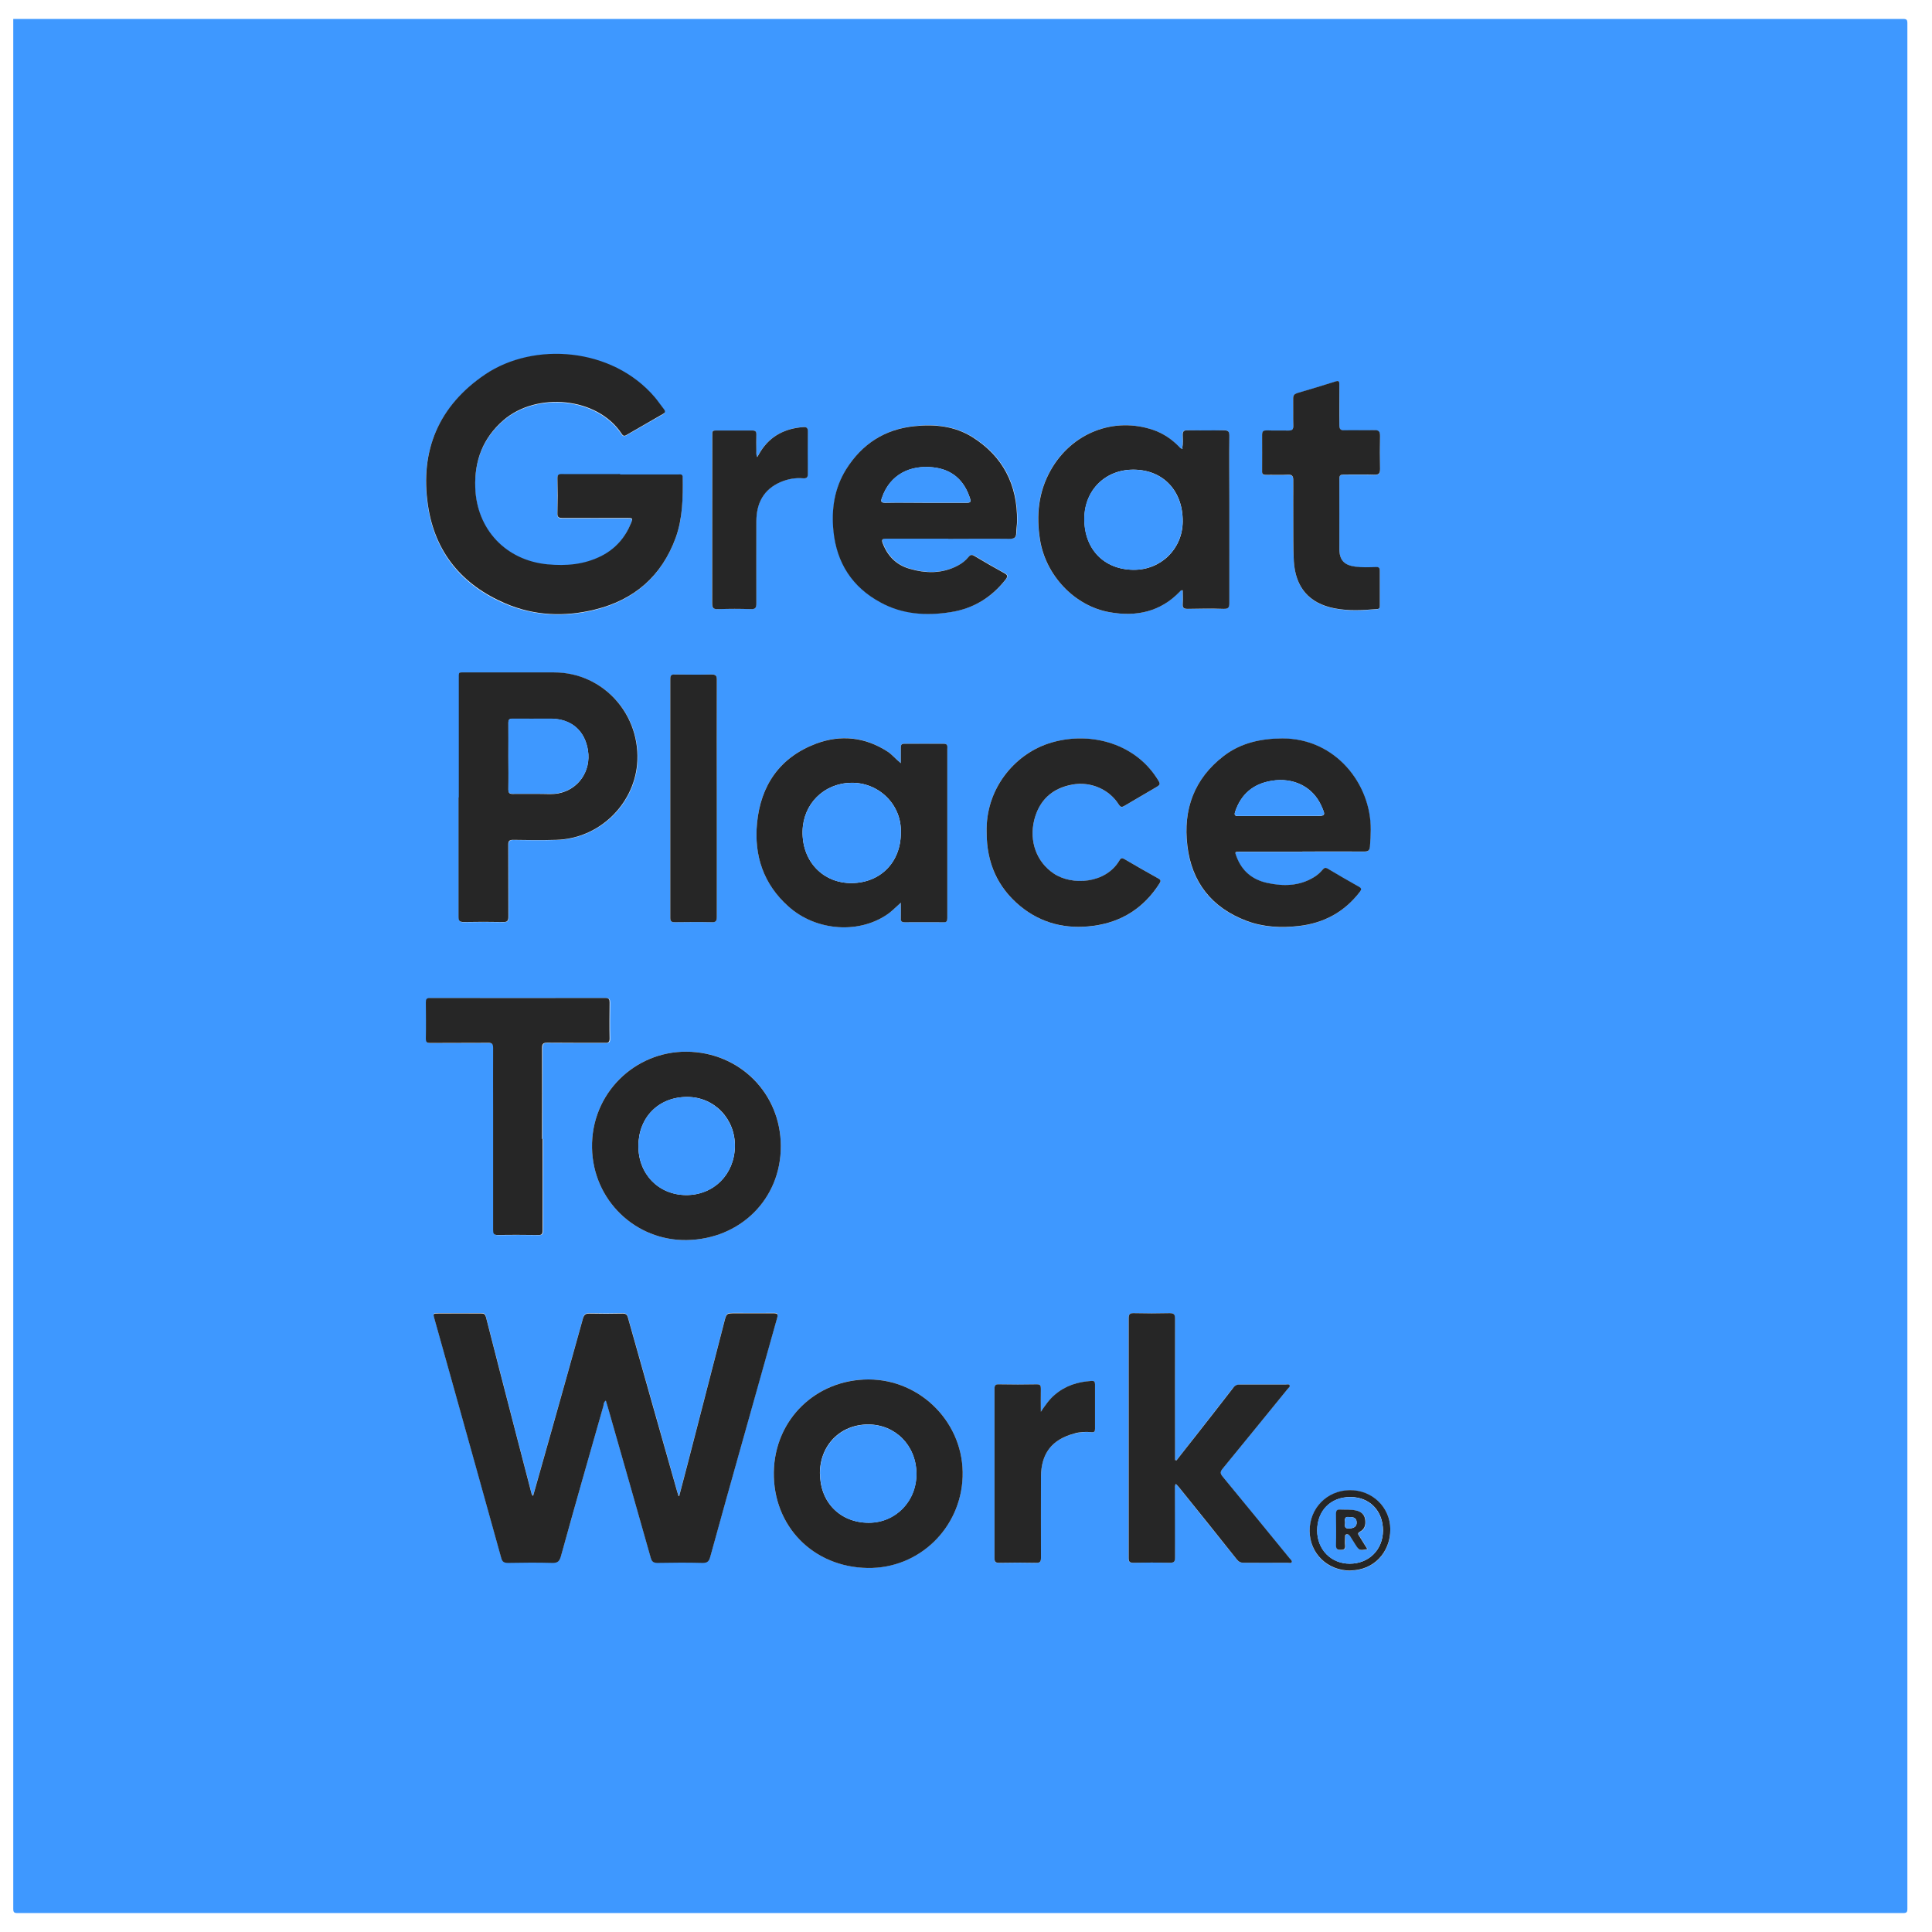
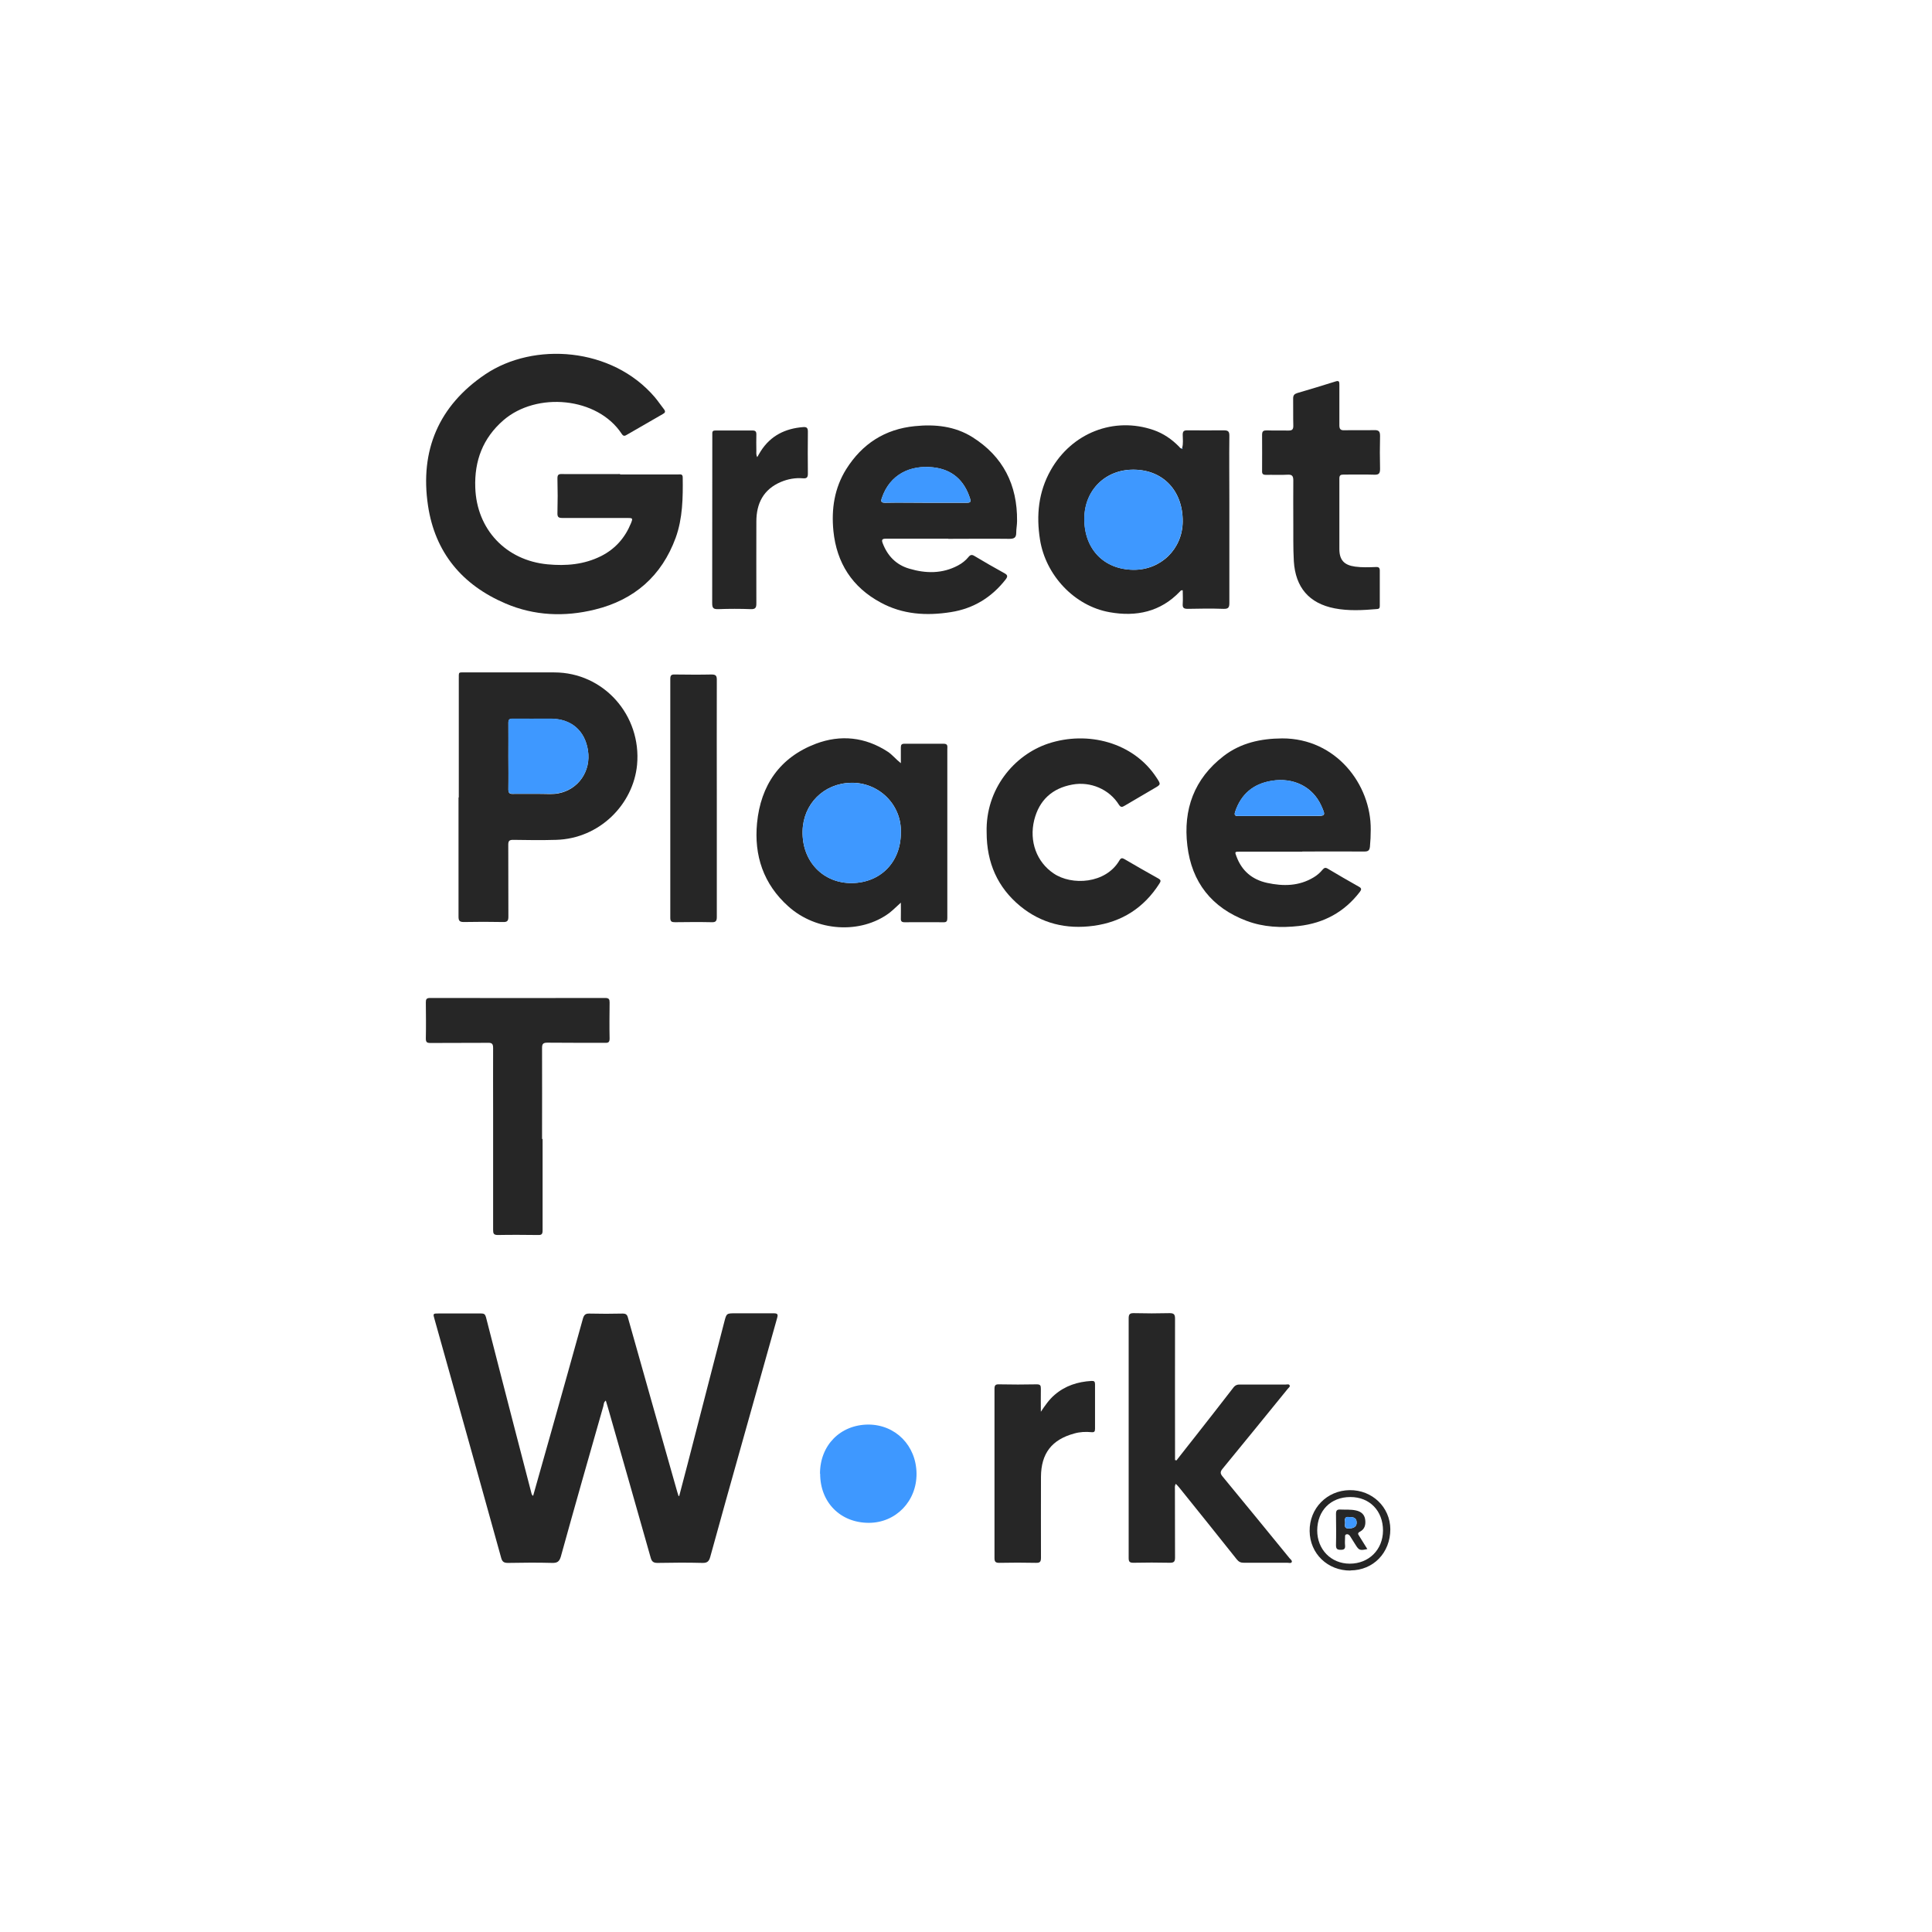
<svg xmlns="http://www.w3.org/2000/svg" width="51" height="51" viewBox="0 0 51 51" fill="none">
-   <path d="M0.35 0.5C16.977 0.5 33.608 0.5 50.236 0.5C50.328 0.5 50.35 0.521 50.35 0.614C50.35 17.206 50.35 33.794 50.35 50.386C50.35 50.479 50.328 50.5 50.236 50.5C33.644 50.5 17.055 50.5 0.464 50.5C0.371 50.5 0.35 50.479 0.35 50.386C0.35 33.758 0.35 17.131 0.35 0.5ZM31.189 11.841C31.154 11.841 31.139 11.812 31.122 11.791C30.929 11.595 30.711 11.441 30.447 11.352C29.402 10.992 28.289 11.423 27.733 12.411C27.408 12.989 27.347 13.603 27.451 14.249C27.601 15.183 28.36 15.997 29.288 16.161C29.987 16.285 30.633 16.154 31.143 15.615C31.161 15.597 31.172 15.572 31.218 15.583C31.218 15.697 31.225 15.818 31.218 15.936C31.211 16.036 31.236 16.075 31.346 16.072C31.664 16.064 31.978 16.064 32.295 16.072C32.416 16.075 32.449 16.039 32.449 15.918C32.445 15.026 32.449 14.134 32.449 13.246C32.449 12.665 32.449 12.08 32.449 11.498C32.449 11.388 32.416 11.355 32.306 11.359C31.981 11.366 31.657 11.363 31.332 11.359C31.246 11.359 31.214 11.384 31.218 11.473C31.218 11.587 31.236 11.705 31.204 11.819C31.2 11.826 31.193 11.834 31.189 11.841ZM17.933 39.477C17.933 39.477 17.919 39.477 17.912 39.48C17.89 39.413 17.869 39.345 17.851 39.277C17.427 37.775 17.002 36.277 16.578 34.775C16.556 34.693 16.52 34.664 16.435 34.664C16.142 34.672 15.85 34.672 15.561 34.664C15.457 34.664 15.415 34.697 15.39 34.793C15.115 35.788 14.833 36.78 14.555 37.772C14.394 38.339 14.234 38.906 14.073 39.477C14.03 39.452 14.027 39.409 14.02 39.373C13.866 38.781 13.713 38.189 13.559 37.597C13.317 36.651 13.071 35.703 12.828 34.757C12.81 34.682 12.778 34.661 12.7 34.661C12.329 34.664 11.958 34.661 11.587 34.661C11.426 34.661 11.43 34.661 11.473 34.822C11.633 35.392 11.794 35.967 11.954 36.537C12.382 38.064 12.81 39.591 13.231 41.118C13.26 41.225 13.313 41.25 13.413 41.246C13.802 41.243 14.187 41.239 14.576 41.246C14.712 41.246 14.769 41.214 14.805 41.079C15.175 39.752 15.55 38.428 15.928 37.105C15.943 37.058 15.939 37.001 15.992 36.962C16.014 37.03 16.032 37.09 16.049 37.151C16.428 38.471 16.802 39.791 17.177 41.111C17.205 41.211 17.245 41.25 17.355 41.246C17.751 41.239 18.147 41.239 18.543 41.246C18.675 41.246 18.718 41.2 18.75 41.082C19.025 40.08 19.306 39.081 19.588 38.078C19.895 36.976 20.206 35.874 20.516 34.775C20.544 34.675 20.516 34.654 20.423 34.657C20.084 34.661 19.749 34.657 19.41 34.657C19.182 34.657 19.178 34.657 19.121 34.879C18.796 36.131 18.475 37.383 18.151 38.635C18.079 38.913 18.004 39.188 17.933 39.466V39.477ZM16.367 12.525C15.853 12.525 15.343 12.525 14.829 12.525C14.733 12.525 14.712 12.554 14.712 12.643C14.715 12.947 14.715 13.253 14.712 13.556C14.712 13.653 14.737 13.685 14.837 13.685C15.411 13.681 15.985 13.685 16.56 13.685C16.699 13.685 16.706 13.696 16.652 13.824C16.495 14.209 16.239 14.505 15.864 14.691C15.418 14.916 14.944 14.955 14.451 14.909C13.349 14.802 12.579 13.985 12.543 12.882C12.521 12.176 12.743 11.577 13.285 11.106C14.162 10.346 15.768 10.492 16.406 11.463C16.453 11.53 16.488 11.52 16.545 11.487C16.859 11.306 17.173 11.124 17.487 10.945C17.551 10.909 17.569 10.874 17.523 10.813C17.441 10.71 17.369 10.596 17.28 10.496C16.149 9.172 14.084 9.033 12.807 9.893C11.58 10.72 11.077 11.898 11.294 13.357C11.48 14.598 12.197 15.458 13.342 15.943C14.102 16.264 14.901 16.296 15.696 16.104C16.735 15.85 17.459 15.215 17.833 14.206C18.022 13.692 18.026 13.153 18.019 12.615C18.019 12.518 17.954 12.536 17.901 12.536C17.387 12.536 16.877 12.536 16.363 12.536L16.367 12.525ZM12.111 21.052C12.111 22.1 12.111 23.149 12.111 24.201C12.111 24.308 12.14 24.348 12.25 24.344C12.596 24.337 12.942 24.337 13.288 24.344C13.402 24.344 13.428 24.308 13.428 24.201C13.424 23.57 13.428 22.935 13.424 22.304C13.424 22.207 13.449 22.175 13.549 22.175C13.927 22.179 14.309 22.186 14.687 22.175C15.832 22.143 16.724 21.237 16.824 20.195C16.945 18.89 15.946 17.755 14.637 17.755C13.859 17.755 13.078 17.755 12.3 17.755C12.104 17.755 12.118 17.72 12.118 17.934C12.118 18.975 12.118 20.017 12.118 21.059L12.111 21.052ZM23.78 20.145C23.644 20.035 23.555 19.921 23.434 19.842C22.838 19.45 22.185 19.386 21.536 19.632C20.587 19.992 20.081 20.727 19.984 21.726C19.902 22.585 20.155 23.338 20.812 23.927C21.554 24.59 22.721 24.665 23.477 24.098C23.577 24.023 23.666 23.93 23.78 23.827C23.78 23.98 23.784 24.112 23.78 24.244C23.78 24.319 23.805 24.348 23.88 24.344C24.222 24.344 24.561 24.344 24.904 24.344C24.989 24.344 25.007 24.308 25.007 24.234C25.004 24.027 25.007 23.816 25.007 23.609C25.007 22.332 25.007 21.052 25.007 19.774C25.007 19.707 25.029 19.632 24.911 19.632C24.565 19.635 24.219 19.635 23.873 19.632C23.801 19.632 23.78 19.66 23.78 19.728C23.78 19.856 23.78 19.985 23.78 20.145ZM25.036 14.22C25.574 14.22 26.11 14.22 26.648 14.22C26.769 14.22 26.834 14.195 26.834 14.059C26.834 13.956 26.855 13.853 26.855 13.749C26.866 12.797 26.488 12.044 25.674 11.534C25.21 11.245 24.693 11.191 24.158 11.245C23.366 11.323 22.767 11.712 22.346 12.379C22.032 12.879 21.95 13.435 22.007 14.013C22.093 14.855 22.506 15.497 23.252 15.9C23.837 16.214 24.465 16.253 25.111 16.154C25.706 16.057 26.184 15.768 26.552 15.294C26.612 15.215 26.613 15.176 26.52 15.126C26.252 14.98 25.992 14.826 25.731 14.673C25.663 14.634 25.621 14.641 25.574 14.698C25.496 14.791 25.403 14.866 25.296 14.923C24.882 15.144 24.447 15.137 24.012 15.008C23.666 14.909 23.438 14.673 23.309 14.338C23.273 14.245 23.288 14.216 23.395 14.216C23.944 14.22 24.493 14.216 25.043 14.216L25.036 14.22ZM34.375 22.482C34.921 22.482 35.467 22.482 36.012 22.482C36.112 22.482 36.148 22.453 36.159 22.354C36.176 22.204 36.18 22.054 36.18 21.904C36.191 20.709 35.263 19.489 33.843 19.496C33.28 19.496 32.748 19.614 32.295 19.963C31.521 20.563 31.229 21.369 31.339 22.325C31.453 23.295 31.985 23.966 32.902 24.312C33.348 24.48 33.811 24.501 34.282 24.448C34.942 24.373 35.484 24.08 35.891 23.549C35.938 23.484 35.945 23.452 35.866 23.41C35.592 23.256 35.317 23.096 35.046 22.935C34.985 22.899 34.953 22.91 34.91 22.96C34.846 23.042 34.764 23.11 34.675 23.163C34.286 23.399 33.868 23.402 33.444 23.31C33.051 23.224 32.78 22.996 32.638 22.618C32.588 22.489 32.591 22.486 32.723 22.486C33.273 22.486 33.822 22.486 34.371 22.486L34.375 22.482ZM31.054 38.553C31.054 38.553 31.025 38.546 31.015 38.542C31.015 38.45 31.015 38.353 31.015 38.26C31.015 37.112 31.015 35.959 31.015 34.811C31.015 34.697 30.986 34.661 30.868 34.664C30.554 34.672 30.244 34.672 29.93 34.664C29.82 34.664 29.791 34.697 29.791 34.804C29.794 35.688 29.791 36.569 29.791 37.454C29.791 38.678 29.791 39.905 29.791 41.129C29.791 41.225 29.812 41.257 29.916 41.253C30.237 41.246 30.558 41.246 30.879 41.253C30.979 41.253 31.015 41.228 31.015 41.121C31.007 40.522 31.011 39.923 31.011 39.324C31.011 39.277 31 39.227 31.036 39.17C31.068 39.202 31.097 39.231 31.122 39.263C31.628 39.898 32.138 40.529 32.645 41.164C32.698 41.232 32.752 41.253 32.834 41.253C33.216 41.25 33.601 41.253 33.983 41.253C34.022 41.253 34.079 41.275 34.097 41.232C34.115 41.189 34.061 41.161 34.036 41.132C33.447 40.411 32.862 39.694 32.27 38.977C32.206 38.899 32.203 38.853 32.27 38.77C32.848 38.071 33.419 37.365 33.99 36.662C34.011 36.634 34.057 36.609 34.04 36.569C34.022 36.53 33.972 36.548 33.936 36.548C33.537 36.548 33.137 36.548 32.738 36.548C32.656 36.548 32.602 36.573 32.548 36.637C32.213 37.072 31.874 37.504 31.535 37.936C31.375 38.143 31.211 38.346 31.05 38.553H31.054ZM22.902 41.389C24.265 41.41 25.364 40.333 25.41 38.985C25.46 37.579 24.315 36.413 22.927 36.413C21.54 36.413 20.448 37.472 20.427 38.86C20.405 40.287 21.465 41.368 22.902 41.389ZM20.612 30.252C20.609 28.85 19.517 27.769 18.126 27.762C16.752 27.751 15.6 28.864 15.629 30.302C15.653 31.689 16.781 32.756 18.126 32.735C19.538 32.713 20.616 31.65 20.612 30.252ZM14.323 30.07C14.323 29.271 14.323 28.472 14.323 27.669C14.323 27.562 14.348 27.526 14.462 27.53C14.969 27.537 15.479 27.53 15.985 27.533C16.075 27.533 16.11 27.516 16.107 27.419C16.099 27.102 16.103 26.788 16.107 26.47C16.107 26.385 16.092 26.346 15.992 26.349C14.451 26.349 12.91 26.349 11.369 26.349C11.269 26.349 11.251 26.385 11.255 26.47C11.259 26.788 11.262 27.105 11.255 27.419C11.255 27.516 11.284 27.537 11.376 27.537C11.879 27.533 12.386 27.537 12.889 27.533C12.996 27.533 13.031 27.555 13.031 27.669C13.024 28.218 13.031 28.768 13.031 29.317C13.031 30.366 13.031 31.418 13.031 32.467C13.031 32.563 13.042 32.606 13.156 32.606C13.51 32.599 13.866 32.599 14.22 32.606C14.316 32.606 14.337 32.574 14.337 32.485C14.334 31.682 14.337 30.876 14.337 30.073L14.323 30.07ZM26.045 21.976C26.045 22.782 26.338 23.431 26.926 23.916C27.494 24.383 28.154 24.537 28.867 24.441C29.613 24.341 30.198 23.966 30.604 23.328C30.644 23.267 30.654 23.235 30.579 23.192C30.276 23.024 29.98 22.849 29.68 22.678C29.623 22.646 29.588 22.646 29.552 22.71C29.192 23.335 28.289 23.385 27.811 23.056C27.369 22.757 27.162 22.211 27.301 21.647C27.429 21.123 27.775 20.812 28.307 20.713C28.788 20.623 29.284 20.837 29.538 21.244C29.588 21.323 29.623 21.312 29.684 21.273C29.944 21.119 30.208 20.966 30.469 20.812C30.647 20.706 30.647 20.709 30.533 20.534C29.919 19.593 28.706 19.289 27.675 19.628C26.769 19.924 26.013 20.83 26.045 21.976ZM34.14 13.849C34.14 14.095 34.129 14.456 34.154 14.819C34.197 15.511 34.557 15.932 35.231 16.064C35.602 16.136 35.977 16.114 36.351 16.082C36.416 16.075 36.423 16.043 36.423 15.993C36.423 15.686 36.423 15.376 36.423 15.069C36.423 14.991 36.394 14.969 36.319 14.973C36.137 14.983 35.952 14.991 35.77 14.962C35.484 14.919 35.356 14.787 35.356 14.498C35.352 13.878 35.356 13.257 35.356 12.636C35.356 12.55 35.388 12.529 35.467 12.533C35.738 12.536 36.009 12.529 36.28 12.536C36.405 12.54 36.433 12.497 36.43 12.379C36.423 12.094 36.423 11.805 36.43 11.516C36.43 11.398 36.401 11.355 36.276 11.359C36.016 11.366 35.752 11.359 35.488 11.363C35.385 11.363 35.352 11.334 35.356 11.231C35.363 10.874 35.356 10.514 35.356 10.157C35.356 10.082 35.349 10.043 35.253 10.075C34.917 10.182 34.578 10.282 34.239 10.382C34.164 10.403 34.132 10.442 34.136 10.524C34.14 10.763 34.136 10.999 34.14 11.238C34.14 11.345 34.104 11.373 34.004 11.37C33.819 11.363 33.629 11.37 33.44 11.366C33.351 11.366 33.316 11.384 33.316 11.484C33.323 11.801 33.319 12.115 33.316 12.433C33.316 12.511 33.337 12.543 33.419 12.54C33.605 12.536 33.794 12.543 33.983 12.536C34.1 12.529 34.14 12.565 34.14 12.686C34.132 13.036 34.14 13.385 34.14 13.853V13.849ZM18.921 21.08C18.921 20.035 18.921 18.99 18.921 17.944C18.921 17.837 18.896 17.802 18.782 17.805C18.461 17.812 18.14 17.809 17.819 17.805C17.733 17.805 17.694 17.82 17.694 17.919C17.694 20.024 17.694 22.125 17.694 24.23C17.694 24.33 17.733 24.344 17.819 24.344C18.14 24.341 18.461 24.337 18.782 24.344C18.893 24.344 18.921 24.316 18.921 24.205C18.918 23.163 18.921 22.122 18.921 21.08ZM27.476 37.269C27.476 37.065 27.476 36.866 27.476 36.662C27.476 36.58 27.465 36.544 27.369 36.544C27.037 36.552 26.702 36.552 26.37 36.544C26.274 36.544 26.252 36.577 26.252 36.666C26.252 38.153 26.252 39.641 26.252 41.129C26.252 41.225 26.274 41.257 26.377 41.257C26.698 41.25 27.019 41.25 27.34 41.257C27.451 41.257 27.479 41.232 27.479 41.121C27.472 40.408 27.476 39.698 27.479 38.985C27.479 38.367 27.765 38.004 28.357 37.843C28.507 37.804 28.66 37.793 28.814 37.807C28.888 37.815 28.906 37.789 28.906 37.718C28.906 37.326 28.906 36.933 28.906 36.544C28.906 36.473 28.881 36.452 28.814 36.455C28.45 36.477 28.118 36.58 27.84 36.823C27.693 36.948 27.586 37.105 27.476 37.269ZM19.988 12.069C19.952 12.008 19.963 11.951 19.963 11.901C19.963 11.755 19.963 11.609 19.963 11.463C19.963 11.388 19.938 11.363 19.86 11.363C19.535 11.363 19.21 11.363 18.886 11.363C18.821 11.363 18.796 11.38 18.8 11.448C18.803 11.523 18.8 11.598 18.8 11.673C18.8 13.089 18.8 14.505 18.796 15.922C18.796 16.054 18.836 16.082 18.957 16.079C19.242 16.068 19.531 16.068 19.82 16.079C19.942 16.082 19.963 16.039 19.963 15.929C19.959 15.208 19.963 14.488 19.963 13.767C19.963 13.289 20.148 12.918 20.609 12.722C20.794 12.643 20.99 12.604 21.194 12.625C21.29 12.636 21.322 12.608 21.322 12.504C21.315 12.133 21.319 11.762 21.322 11.391C21.322 11.298 21.294 11.266 21.201 11.273C20.73 11.309 20.345 11.498 20.081 11.905C20.049 11.955 20.02 12.008 19.984 12.069H19.988ZM35.649 41.46C36.255 41.457 36.705 40.993 36.701 40.372C36.701 39.791 36.223 39.334 35.627 39.341C35.028 39.349 34.564 39.823 34.571 40.422C34.578 41.018 35.042 41.468 35.649 41.464V41.46Z" fill="#3E98FF" />
  <path d="M17.933 39.477C18.004 39.199 18.079 38.924 18.151 38.646C18.475 37.393 18.796 36.141 19.121 34.889C19.178 34.668 19.182 34.668 19.41 34.668C19.749 34.668 20.084 34.668 20.423 34.668C20.519 34.668 20.544 34.689 20.516 34.786C20.205 35.888 19.899 36.987 19.588 38.089C19.306 39.092 19.025 40.09 18.75 41.093C18.718 41.211 18.675 41.26 18.543 41.257C18.147 41.246 17.751 41.25 17.355 41.257C17.248 41.257 17.205 41.221 17.177 41.121C16.802 39.801 16.428 38.481 16.049 37.161C16.032 37.101 16.014 37.044 15.992 36.972C15.935 37.012 15.939 37.069 15.928 37.115C15.55 38.439 15.172 39.762 14.805 41.089C14.765 41.225 14.708 41.26 14.576 41.257C14.187 41.246 13.802 41.25 13.413 41.257C13.313 41.257 13.26 41.236 13.231 41.128C12.807 39.602 12.382 38.075 11.954 36.548C11.794 35.974 11.633 35.403 11.473 34.832C11.426 34.672 11.426 34.672 11.587 34.672C11.958 34.672 12.329 34.672 12.7 34.672C12.778 34.672 12.807 34.693 12.828 34.768C13.071 35.713 13.313 36.662 13.559 37.608C13.713 38.2 13.866 38.792 14.02 39.384C14.03 39.42 14.03 39.459 14.073 39.487C14.234 38.917 14.394 38.349 14.555 37.782C14.833 36.791 15.115 35.795 15.389 34.803C15.418 34.707 15.457 34.672 15.561 34.675C15.853 34.682 16.146 34.682 16.435 34.675C16.524 34.675 16.556 34.704 16.577 34.786C16.998 36.288 17.427 37.789 17.851 39.288C17.869 39.355 17.89 39.423 17.912 39.491C17.919 39.491 17.926 39.491 17.933 39.487V39.477Z" fill="#262626" />
  <path d="M16.367 12.524C16.881 12.524 17.391 12.524 17.904 12.524C17.958 12.524 18.022 12.506 18.022 12.603C18.029 13.141 18.022 13.68 17.837 14.194C17.466 15.207 16.742 15.838 15.7 16.092C14.904 16.288 14.105 16.256 13.345 15.931C12.2 15.442 11.483 14.586 11.298 13.345C11.08 11.889 11.583 10.709 12.81 9.881C14.088 9.021 16.153 9.16 17.284 10.484C17.369 10.584 17.444 10.698 17.526 10.801C17.576 10.866 17.558 10.898 17.491 10.933C17.177 11.112 16.863 11.293 16.549 11.476C16.492 11.511 16.456 11.522 16.41 11.45C15.771 10.48 14.166 10.334 13.288 11.094C12.746 11.565 12.521 12.164 12.546 12.87C12.582 13.973 13.353 14.793 14.455 14.897C14.944 14.943 15.418 14.904 15.868 14.679C16.242 14.49 16.499 14.197 16.656 13.812C16.709 13.68 16.702 13.673 16.563 13.673C15.989 13.673 15.415 13.673 14.84 13.673C14.74 13.673 14.712 13.644 14.715 13.544C14.723 13.241 14.723 12.934 14.715 12.631C14.715 12.539 14.737 12.51 14.833 12.514C15.347 12.517 15.857 12.514 16.371 12.514L16.367 12.524Z" fill="#262626" />
  <path d="M12.111 21.054C12.111 20.012 12.111 18.97 12.111 17.929C12.111 17.718 12.097 17.754 12.293 17.75C13.071 17.75 13.852 17.75 14.63 17.75C15.939 17.75 16.938 18.885 16.817 20.19C16.717 21.232 15.828 22.138 14.68 22.17C14.302 22.181 13.923 22.177 13.542 22.17C13.442 22.17 13.417 22.202 13.417 22.299C13.42 22.93 13.417 23.565 13.42 24.197C13.42 24.303 13.395 24.343 13.281 24.339C12.935 24.332 12.589 24.332 12.243 24.339C12.129 24.339 12.104 24.303 12.104 24.197C12.104 23.148 12.104 22.099 12.104 21.047L12.111 21.054ZM13.42 19.966C13.42 20.258 13.424 20.547 13.42 20.84C13.42 20.936 13.453 20.961 13.542 20.957C13.791 20.954 14.041 20.957 14.291 20.957C14.441 20.957 14.59 20.972 14.74 20.943C15.268 20.843 15.604 20.355 15.521 19.812C15.44 19.284 15.076 18.974 14.54 18.974C14.202 18.974 13.866 18.974 13.527 18.974C13.445 18.974 13.42 18.999 13.42 19.081C13.424 19.377 13.42 19.673 13.42 19.969V19.966Z" fill="#262626" />
  <path d="M31.207 11.82C31.239 11.706 31.221 11.588 31.221 11.474C31.221 11.384 31.254 11.36 31.336 11.36C31.66 11.36 31.985 11.363 32.309 11.36C32.417 11.36 32.452 11.388 32.452 11.499C32.445 12.08 32.452 12.665 32.452 13.247C32.452 14.139 32.452 15.03 32.452 15.919C32.452 16.036 32.424 16.076 32.299 16.072C31.981 16.061 31.667 16.065 31.35 16.072C31.239 16.072 31.214 16.036 31.221 15.937C31.229 15.819 31.221 15.697 31.221 15.583C31.175 15.573 31.164 15.598 31.147 15.615C30.633 16.154 29.991 16.286 29.292 16.161C28.36 15.997 27.604 15.184 27.454 14.249C27.351 13.603 27.412 12.986 27.736 12.412C28.293 11.424 29.406 10.992 30.451 11.352C30.711 11.442 30.933 11.595 31.125 11.791C31.143 11.809 31.157 11.841 31.193 11.838C31.193 11.852 31.204 11.859 31.214 11.845C31.218 11.841 31.211 11.827 31.207 11.816V11.82ZM29.93 12.398C29.184 12.39 28.632 12.933 28.625 13.678C28.614 14.488 29.135 15.034 29.923 15.041C30.644 15.048 31.214 14.492 31.221 13.771C31.229 12.961 30.708 12.405 29.934 12.398H29.93Z" fill="#262626" />
  <path d="M23.78 20.146C23.78 19.986 23.78 19.857 23.78 19.729C23.78 19.661 23.801 19.633 23.873 19.633C24.219 19.633 24.565 19.633 24.911 19.633C25.029 19.633 25.007 19.707 25.007 19.775C25.007 21.052 25.007 22.333 25.007 23.61C25.007 23.817 25.007 24.028 25.007 24.235C25.007 24.313 24.989 24.349 24.904 24.345C24.561 24.341 24.222 24.345 23.88 24.345C23.805 24.345 23.776 24.32 23.78 24.245C23.784 24.113 23.78 23.981 23.78 23.828C23.666 23.931 23.577 24.02 23.477 24.099C22.717 24.666 21.55 24.591 20.812 23.928C20.152 23.339 19.902 22.583 19.984 21.727C20.081 20.728 20.587 19.993 21.536 19.633C22.189 19.387 22.838 19.454 23.434 19.843C23.555 19.922 23.644 20.039 23.78 20.146ZM23.78 21.983C23.808 21.241 23.195 20.646 22.46 20.664C21.743 20.681 21.201 21.224 21.186 21.941C21.169 22.75 21.739 23.321 22.492 23.311C23.245 23.3 23.78 22.758 23.78 21.983Z" fill="#262626" />
  <path d="M25.036 14.22C24.486 14.22 23.937 14.22 23.387 14.22C23.284 14.22 23.266 14.249 23.302 14.342C23.43 14.677 23.659 14.912 24.005 15.012C24.44 15.141 24.875 15.148 25.289 14.927C25.396 14.87 25.492 14.795 25.567 14.702C25.613 14.645 25.656 14.634 25.724 14.677C25.985 14.834 26.248 14.984 26.512 15.13C26.605 15.18 26.605 15.219 26.545 15.298C26.174 15.772 25.695 16.065 25.103 16.158C24.458 16.261 23.826 16.222 23.245 15.904C22.496 15.501 22.085 14.859 22 14.017C21.943 13.439 22.025 12.886 22.339 12.383C22.76 11.716 23.359 11.327 24.151 11.249C24.686 11.195 25.203 11.249 25.667 11.538C26.48 12.048 26.858 12.801 26.848 13.753C26.848 13.857 26.826 13.96 26.826 14.063C26.826 14.199 26.766 14.224 26.641 14.224C26.102 14.217 25.567 14.224 25.028 14.224L25.036 14.22ZM24.433 13.272C24.797 13.272 25.157 13.272 25.521 13.272C25.61 13.272 25.638 13.254 25.606 13.157C25.453 12.676 25.128 12.39 24.629 12.337C24.026 12.273 23.491 12.526 23.28 13.143C23.248 13.239 23.256 13.272 23.37 13.272C23.723 13.264 24.076 13.272 24.433 13.272Z" fill="#262626" />
  <path d="M34.375 22.482C33.826 22.482 33.277 22.482 32.727 22.482C32.592 22.482 32.592 22.485 32.642 22.614C32.784 22.992 33.056 23.22 33.448 23.306C33.872 23.398 34.29 23.395 34.679 23.159C34.768 23.106 34.846 23.038 34.914 22.956C34.957 22.906 34.989 22.895 35.05 22.931C35.321 23.092 35.595 23.252 35.87 23.406C35.949 23.448 35.941 23.484 35.895 23.545C35.488 24.076 34.946 24.369 34.286 24.444C33.819 24.497 33.352 24.476 32.906 24.308C31.989 23.962 31.457 23.291 31.343 22.321C31.229 21.369 31.521 20.559 32.299 19.959C32.752 19.61 33.28 19.496 33.847 19.492C35.267 19.489 36.195 20.709 36.184 21.9C36.184 22.05 36.177 22.2 36.163 22.35C36.152 22.45 36.116 22.478 36.016 22.478C35.471 22.474 34.925 22.478 34.379 22.478L34.375 22.482ZM33.776 21.54C34.083 21.54 34.393 21.54 34.7 21.54C34.996 21.54 35 21.54 34.875 21.262C34.65 20.769 34.144 20.516 33.569 20.612C33.084 20.691 32.763 20.962 32.606 21.426C32.578 21.511 32.592 21.543 32.688 21.543C33.052 21.54 33.412 21.543 33.776 21.543V21.54Z" fill="#262626" />
  <path d="M31.054 38.553C31.214 38.346 31.378 38.142 31.539 37.936C31.878 37.504 32.217 37.072 32.552 36.637C32.602 36.569 32.656 36.544 32.741 36.548C33.141 36.551 33.54 36.548 33.94 36.548C33.975 36.548 34.025 36.53 34.043 36.569C34.061 36.608 34.015 36.633 33.993 36.662C33.422 37.365 32.848 38.071 32.274 38.77C32.206 38.852 32.209 38.899 32.274 38.977C32.866 39.694 33.451 40.411 34.04 41.132C34.065 41.164 34.114 41.193 34.1 41.232C34.082 41.275 34.025 41.253 33.986 41.253C33.604 41.253 33.219 41.253 32.837 41.253C32.755 41.253 32.702 41.232 32.648 41.164C32.142 40.529 31.635 39.894 31.125 39.263C31.1 39.23 31.072 39.206 31.039 39.17C31.004 39.223 31.015 39.273 31.015 39.323C31.015 39.923 31.015 40.522 31.018 41.121C31.018 41.228 30.982 41.253 30.883 41.253C30.561 41.246 30.24 41.246 29.919 41.253C29.819 41.253 29.794 41.225 29.794 41.128C29.794 39.905 29.794 38.678 29.794 37.454C29.794 36.569 29.794 35.688 29.794 34.803C29.794 34.693 29.823 34.661 29.934 34.664C30.247 34.672 30.558 34.672 30.872 34.664C30.989 34.664 31.018 34.696 31.018 34.811C31.015 35.959 31.018 37.111 31.018 38.26C31.018 38.353 31.018 38.449 31.018 38.542C31.032 38.542 31.047 38.549 31.057 38.553H31.054Z" fill="#262626" />
-   <path d="M22.903 41.391C21.465 41.369 20.406 40.288 20.427 38.861C20.448 37.47 21.54 36.414 22.928 36.414C24.316 36.414 25.461 37.581 25.411 38.986C25.364 40.335 24.265 41.412 22.903 41.391ZM21.647 38.901C21.647 39.657 22.182 40.196 22.931 40.196C23.645 40.196 24.198 39.625 24.191 38.893C24.183 38.155 23.634 37.602 22.917 37.602C22.179 37.602 21.643 38.151 21.643 38.897L21.647 38.901Z" fill="#262626" />
-   <path d="M20.612 30.252C20.616 31.654 19.538 32.713 18.126 32.735C16.781 32.756 15.653 31.689 15.628 30.302C15.6 28.864 16.756 27.751 18.126 27.762C19.517 27.773 20.608 28.853 20.612 30.252ZM16.852 30.241C16.845 30.99 17.384 31.543 18.115 31.547C18.839 31.547 19.385 31.005 19.399 30.266C19.413 29.538 18.86 28.96 18.147 28.957C17.394 28.953 16.859 29.485 16.852 30.241Z" fill="#262626" />
  <path d="M14.323 30.068C14.323 30.871 14.323 31.677 14.323 32.48C14.323 32.572 14.302 32.605 14.205 32.601C13.852 32.597 13.495 32.594 13.142 32.601C13.028 32.601 13.017 32.558 13.017 32.462C13.017 31.413 13.017 30.361 13.017 29.312C13.017 28.762 13.014 28.213 13.017 27.664C13.017 27.549 12.982 27.524 12.875 27.528C12.372 27.532 11.865 27.528 11.362 27.532C11.269 27.532 11.241 27.51 11.241 27.414C11.248 27.096 11.244 26.782 11.241 26.465C11.241 26.379 11.255 26.344 11.355 26.344C12.896 26.347 14.437 26.347 15.978 26.344C16.078 26.344 16.092 26.383 16.092 26.465C16.089 26.782 16.085 27.1 16.092 27.414C16.092 27.514 16.057 27.532 15.971 27.528C15.464 27.528 14.954 27.528 14.448 27.524C14.334 27.524 14.309 27.56 14.309 27.664C14.312 28.463 14.309 29.262 14.309 30.064L14.323 30.068Z" fill="#262626" />
  <path d="M26.045 21.974C26.013 20.833 26.769 19.927 27.675 19.627C28.706 19.288 29.919 19.588 30.533 20.533C30.647 20.708 30.647 20.708 30.468 20.811C30.208 20.965 29.944 21.118 29.684 21.271C29.623 21.307 29.587 21.318 29.537 21.243C29.284 20.836 28.788 20.622 28.307 20.711C27.775 20.808 27.433 21.122 27.301 21.646C27.162 22.213 27.368 22.756 27.811 23.055C28.289 23.383 29.191 23.333 29.552 22.709C29.591 22.645 29.623 22.645 29.68 22.677C29.98 22.852 30.276 23.023 30.579 23.191C30.654 23.233 30.643 23.266 30.604 23.326C30.197 23.965 29.612 24.339 28.867 24.439C28.153 24.536 27.493 24.382 26.926 23.915C26.337 23.426 26.045 22.78 26.045 21.974Z" fill="#262626" />
  <path d="M34.14 13.848C34.14 13.38 34.136 13.031 34.14 12.681C34.14 12.556 34.101 12.524 33.983 12.531C33.797 12.542 33.608 12.531 33.419 12.535C33.334 12.535 33.312 12.506 33.316 12.428C33.316 12.11 33.319 11.796 33.316 11.479C33.316 11.379 33.352 11.361 33.441 11.361C33.626 11.368 33.815 11.361 34.004 11.365C34.104 11.368 34.143 11.343 34.14 11.233C34.133 10.997 34.14 10.758 34.136 10.519C34.136 10.437 34.165 10.402 34.24 10.377C34.579 10.277 34.917 10.177 35.253 10.07C35.349 10.038 35.356 10.077 35.356 10.152C35.356 10.509 35.356 10.869 35.356 11.226C35.356 11.329 35.388 11.361 35.488 11.358C35.749 11.351 36.013 11.361 36.277 11.354C36.402 11.351 36.43 11.393 36.43 11.511C36.423 11.796 36.423 12.085 36.43 12.374C36.43 12.492 36.405 12.535 36.28 12.531C36.009 12.521 35.738 12.531 35.467 12.528C35.388 12.528 35.356 12.546 35.356 12.631C35.356 13.252 35.356 13.873 35.356 14.493C35.356 14.786 35.485 14.918 35.77 14.957C35.952 14.982 36.138 14.975 36.319 14.968C36.394 14.964 36.423 14.986 36.423 15.064C36.423 15.371 36.423 15.681 36.423 15.988C36.423 16.038 36.416 16.074 36.352 16.077C35.977 16.109 35.602 16.131 35.231 16.059C34.557 15.928 34.197 15.507 34.154 14.815C34.133 14.454 34.143 14.09 34.14 13.844V13.848Z" fill="#262626" />
  <path d="M18.922 21.08C18.922 22.122 18.922 23.163 18.922 24.205C18.922 24.316 18.893 24.348 18.782 24.344C18.461 24.337 18.14 24.34 17.819 24.344C17.734 24.344 17.694 24.33 17.694 24.23C17.694 22.125 17.694 20.024 17.694 17.919C17.694 17.819 17.73 17.802 17.819 17.805C18.14 17.809 18.461 17.812 18.782 17.805C18.896 17.805 18.922 17.837 18.922 17.944C18.918 18.989 18.922 20.035 18.922 21.08Z" fill="#262626" />
  <path d="M27.476 37.267C27.586 37.103 27.693 36.946 27.839 36.821C28.121 36.578 28.449 36.475 28.813 36.453C28.885 36.45 28.906 36.471 28.906 36.543C28.906 36.935 28.906 37.328 28.906 37.716C28.906 37.788 28.888 37.813 28.813 37.806C28.66 37.791 28.506 37.798 28.357 37.841C27.765 38.002 27.483 38.366 27.479 38.983C27.479 39.696 27.476 40.406 27.479 41.12C27.479 41.23 27.451 41.259 27.34 41.255C27.019 41.248 26.698 41.248 26.377 41.255C26.277 41.255 26.252 41.223 26.252 41.127C26.252 39.639 26.252 38.152 26.252 36.664C26.252 36.575 26.273 36.539 26.37 36.543C26.701 36.55 27.037 36.55 27.369 36.543C27.465 36.543 27.476 36.578 27.476 36.66C27.472 36.864 27.476 37.063 27.476 37.267Z" fill="#262626" />
  <path d="M19.988 12.07C20.023 12.009 20.052 11.956 20.084 11.906C20.345 11.499 20.73 11.31 21.204 11.274C21.297 11.267 21.326 11.299 21.326 11.392C21.322 11.763 21.322 12.134 21.326 12.505C21.326 12.605 21.293 12.634 21.197 12.626C20.994 12.609 20.801 12.644 20.612 12.723C20.152 12.919 19.966 13.29 19.966 13.768C19.966 14.489 19.963 15.209 19.966 15.93C19.966 16.04 19.941 16.083 19.824 16.08C19.538 16.069 19.249 16.069 18.96 16.08C18.835 16.083 18.8 16.055 18.8 15.923C18.803 14.506 18.8 13.09 18.803 11.674C18.803 11.599 18.803 11.524 18.803 11.449C18.8 11.381 18.825 11.364 18.889 11.364C19.214 11.364 19.538 11.364 19.863 11.364C19.938 11.364 19.966 11.389 19.966 11.463C19.963 11.61 19.963 11.756 19.966 11.902C19.966 11.952 19.956 12.009 19.991 12.07H19.988Z" fill="#262626" />
  <path d="M35.649 41.459C35.046 41.462 34.578 41.013 34.571 40.417C34.564 39.818 35.028 39.343 35.627 39.336C36.223 39.329 36.697 39.785 36.701 40.367C36.701 40.988 36.255 41.452 35.649 41.455V41.459ZM35.645 39.518C35.128 39.518 34.775 39.875 34.771 40.399C34.771 40.902 35.135 41.277 35.631 41.277C36.134 41.277 36.505 40.909 36.508 40.403C36.508 39.882 36.155 39.518 35.649 39.518H35.645Z" fill="#262626" />
  <path d="M13.42 19.964C13.42 19.668 13.42 19.372 13.42 19.076C13.42 18.994 13.445 18.969 13.527 18.969C13.866 18.972 14.201 18.969 14.54 18.969C15.075 18.969 15.439 19.279 15.521 19.807C15.607 20.349 15.272 20.838 14.74 20.938C14.59 20.966 14.44 20.949 14.291 20.952C14.041 20.952 13.791 20.952 13.541 20.952C13.452 20.952 13.417 20.931 13.42 20.834C13.427 20.542 13.42 20.253 13.42 19.96V19.964Z" fill="#3E98FF" />
  <path d="M29.93 12.399C30.704 12.406 31.229 12.962 31.218 13.772C31.211 14.492 30.643 15.045 29.919 15.042C29.134 15.035 28.61 14.485 28.621 13.679C28.628 12.934 29.181 12.395 29.926 12.399H29.93Z" fill="#3E98FF" />
  <path d="M31.207 11.82C31.207 11.82 31.218 11.845 31.214 11.849C31.204 11.86 31.196 11.856 31.193 11.842C31.196 11.835 31.204 11.827 31.207 11.82Z" fill="#3E98FF" />
  <path d="M23.78 21.984C23.78 22.755 23.248 23.301 22.492 23.311C21.739 23.322 21.169 22.751 21.186 21.942C21.201 21.224 21.743 20.682 22.46 20.665C23.195 20.647 23.808 21.242 23.78 21.984Z" fill="#3E98FF" />
  <path d="M24.433 13.269C24.079 13.269 23.726 13.266 23.369 13.269C23.255 13.269 23.248 13.237 23.28 13.141C23.487 12.524 24.022 12.267 24.629 12.335C25.132 12.388 25.453 12.674 25.606 13.155C25.638 13.252 25.61 13.269 25.52 13.269C25.157 13.269 24.796 13.269 24.433 13.269Z" fill="#3E98FF" />
  <path d="M33.776 21.54C33.412 21.54 33.052 21.54 32.688 21.54C32.592 21.54 32.577 21.508 32.606 21.422C32.763 20.955 33.084 20.687 33.569 20.609C34.14 20.516 34.646 20.766 34.875 21.258C34.999 21.533 34.999 21.537 34.7 21.537C34.393 21.537 34.083 21.537 33.776 21.537V21.54Z" fill="#3E98FF" />
  <path d="M21.646 38.9C21.646 38.151 22.182 37.609 22.92 37.605C23.637 37.605 24.186 38.158 24.194 38.897C24.201 39.628 23.648 40.199 22.934 40.199C22.185 40.199 21.65 39.66 21.65 38.904L21.646 38.9Z" fill="#3E98FF" />
-   <path d="M16.852 30.241C16.859 29.485 17.394 28.95 18.147 28.957C18.857 28.961 19.41 29.542 19.399 30.266C19.385 31.005 18.839 31.551 18.115 31.547C17.38 31.547 16.845 30.987 16.852 30.241Z" fill="#3E98FF" />
-   <path d="M35.645 39.52C36.152 39.52 36.508 39.887 36.505 40.404C36.505 40.911 36.134 41.278 35.627 41.278C35.131 41.278 34.768 40.904 34.768 40.401C34.768 39.873 35.124 39.516 35.642 39.52H35.645ZM36.098 40.889C36.023 40.768 35.952 40.654 35.881 40.54C35.852 40.493 35.841 40.465 35.906 40.436C36.038 40.369 36.059 40.247 36.045 40.115C36.027 39.98 35.934 39.905 35.806 39.876C35.666 39.844 35.524 39.858 35.385 39.851C35.295 39.848 35.271 39.883 35.274 39.969C35.278 40.244 35.281 40.518 35.274 40.793C35.274 40.886 35.303 40.914 35.395 40.914C35.492 40.914 35.524 40.886 35.513 40.793C35.506 40.729 35.513 40.661 35.513 40.593C35.513 40.561 35.502 40.522 35.545 40.508C35.592 40.493 35.624 40.515 35.649 40.558C35.695 40.633 35.742 40.704 35.788 40.779C35.881 40.929 35.909 40.939 36.105 40.893L36.098 40.889Z" fill="#3E98FF" />
  <path d="M36.098 40.89C35.898 40.936 35.873 40.925 35.78 40.775C35.734 40.7 35.688 40.629 35.641 40.554C35.616 40.515 35.584 40.49 35.538 40.504C35.495 40.519 35.509 40.558 35.506 40.59C35.506 40.658 35.498 40.722 35.506 40.79C35.516 40.882 35.484 40.914 35.388 40.911C35.295 40.911 35.267 40.882 35.267 40.79C35.274 40.515 35.27 40.24 35.267 39.966C35.267 39.88 35.288 39.844 35.377 39.848C35.52 39.855 35.659 39.841 35.798 39.873C35.927 39.901 36.019 39.976 36.037 40.112C36.055 40.244 36.03 40.365 35.898 40.433C35.837 40.465 35.844 40.494 35.873 40.536C35.944 40.647 36.012 40.761 36.091 40.886L36.098 40.89ZM35.616 40.048C35.516 40.026 35.488 40.083 35.506 40.172C35.516 40.24 35.456 40.351 35.605 40.347C35.741 40.347 35.816 40.294 35.812 40.19C35.812 40.066 35.727 40.044 35.616 40.048Z" fill="#262626" />
  <path d="M35.616 40.047C35.727 40.044 35.809 40.065 35.812 40.19C35.812 40.297 35.741 40.344 35.605 40.347C35.456 40.351 35.52 40.24 35.506 40.172C35.491 40.083 35.516 40.026 35.616 40.047Z" fill="#3E98FF" />
</svg>